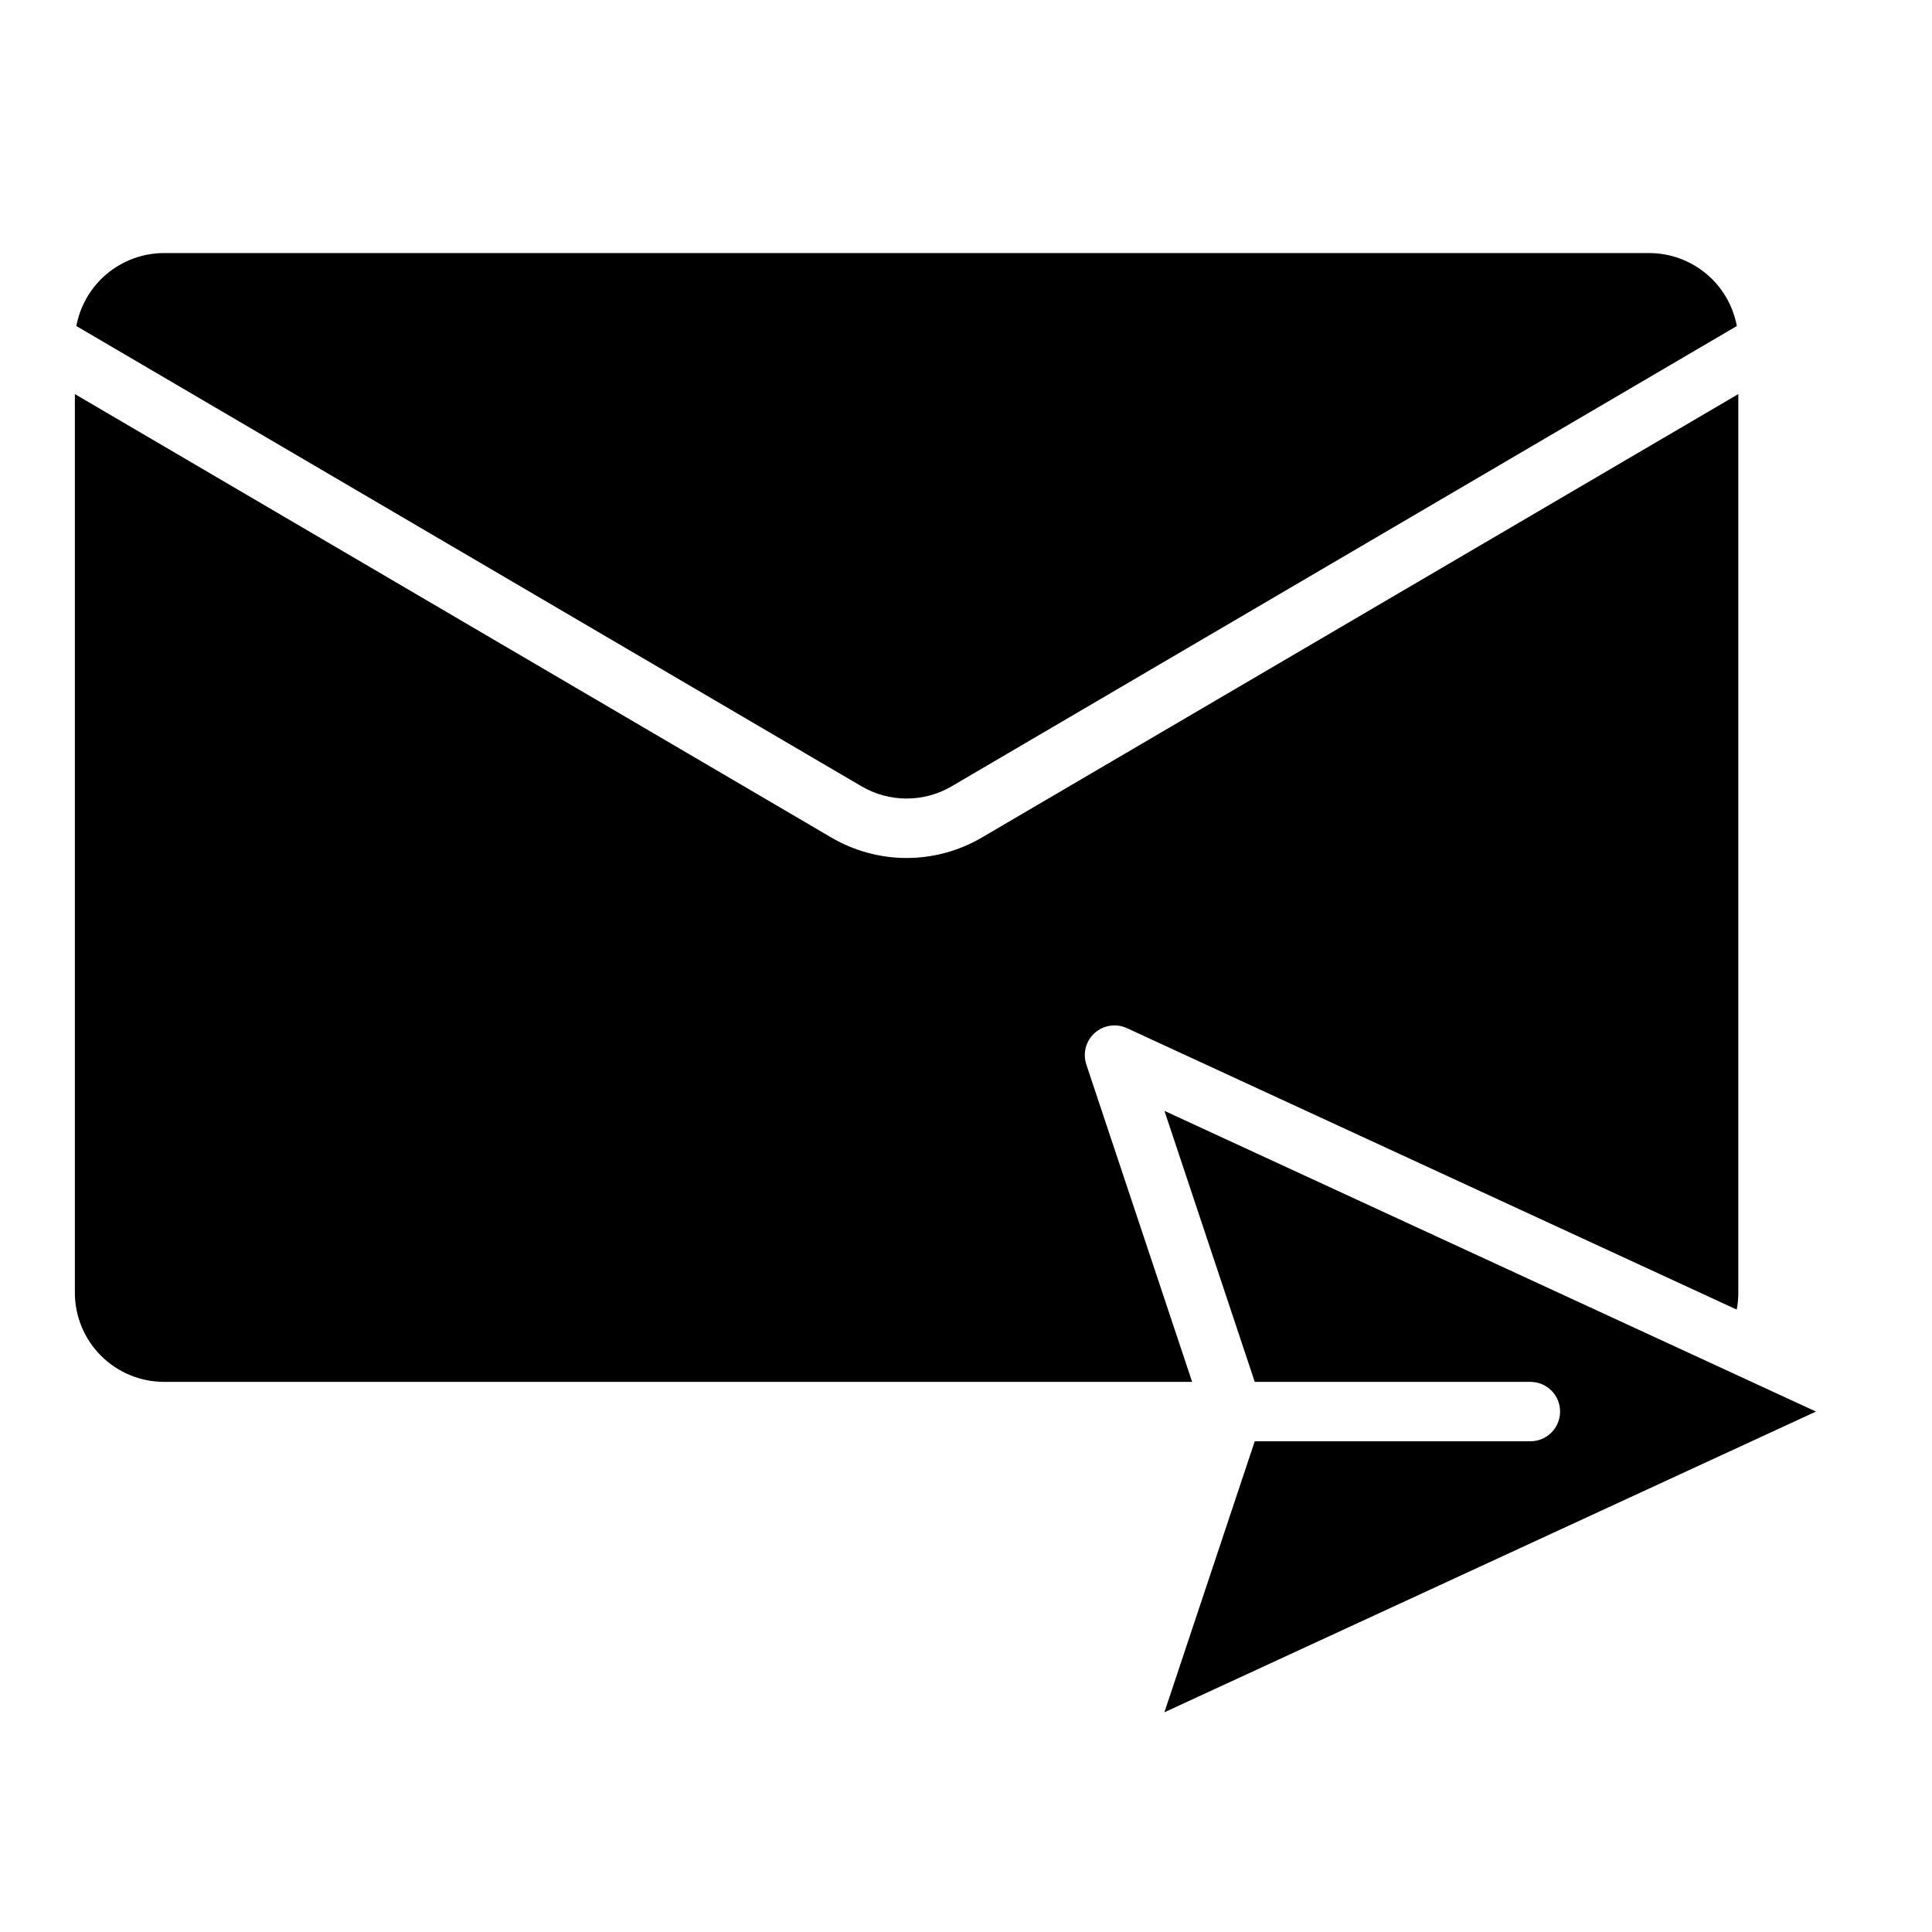
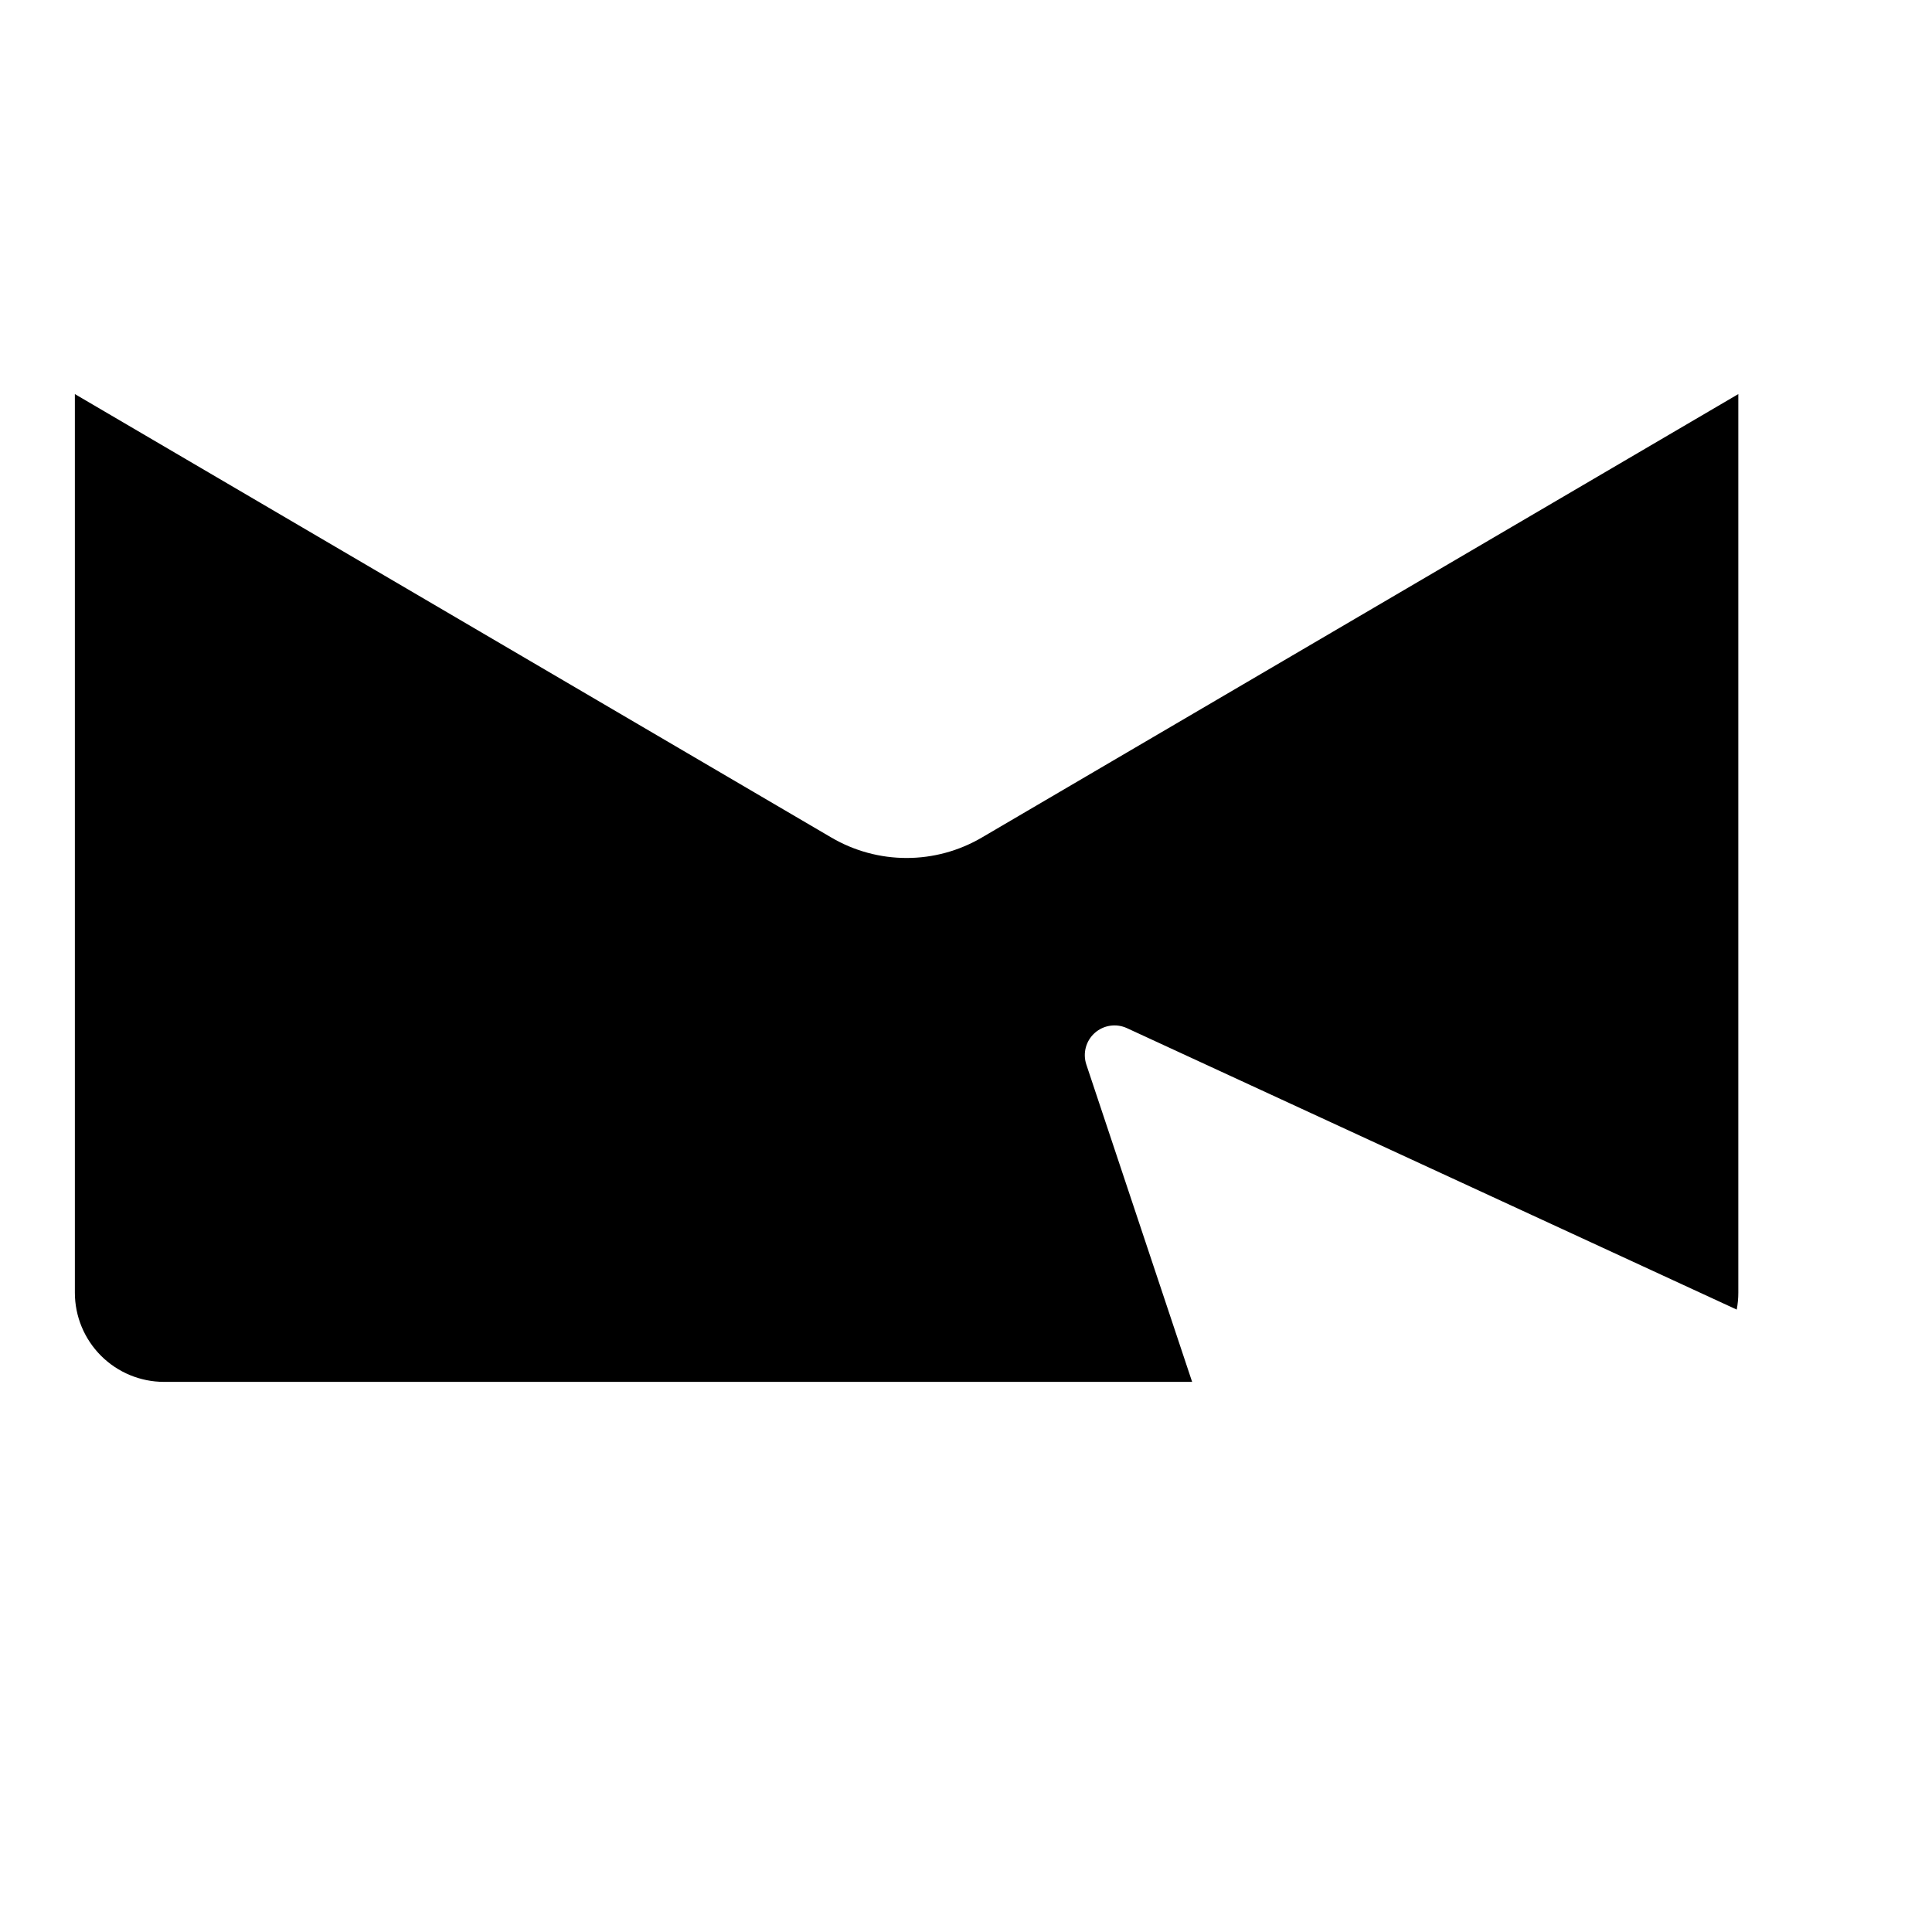
<svg xmlns="http://www.w3.org/2000/svg" fill="#000000" width="800px" height="800px" version="1.1" viewBox="144 144 512 512">
  <g>
-     <path d="m396.2 352.38 208.08-121.98c-1.008-5.426-3.879-10.328-8.121-13.859-4.238-3.531-9.582-5.469-15.102-5.477h-393.6c-5.519 0.008-10.859 1.945-15.102 5.477-4.242 3.531-7.113 8.434-8.121 13.859l208.08 121.98c3.625 2.125 7.746 3.242 11.945 3.242 4.199 0 8.32-1.117 11.945-3.242z" />
    <path d="m431.89 426.11c-0.992-2.981-0.121-6.266 2.219-8.359s5.699-2.594 8.547-1.281l161.59 74.582h0.004c0.281-1.469 0.422-2.961 0.422-4.457v-238.16l-200.51 117.54c-6.039 3.535-12.91 5.398-19.906 5.398s-13.867-1.863-19.906-5.398l-200.51-117.54v238.16c0.008 6.262 2.5 12.266 6.926 16.691 4.43 4.43 10.43 6.918 16.691 6.926h272.47z" />
-     <path d="m476.52 510.21h73.047c4.348 0 7.871 3.523 7.871 7.871s-3.523 7.871-7.871 7.871h-73.047l-23.941 71.82 172.67-79.691-172.66-79.691z" />
  </g>
</svg>